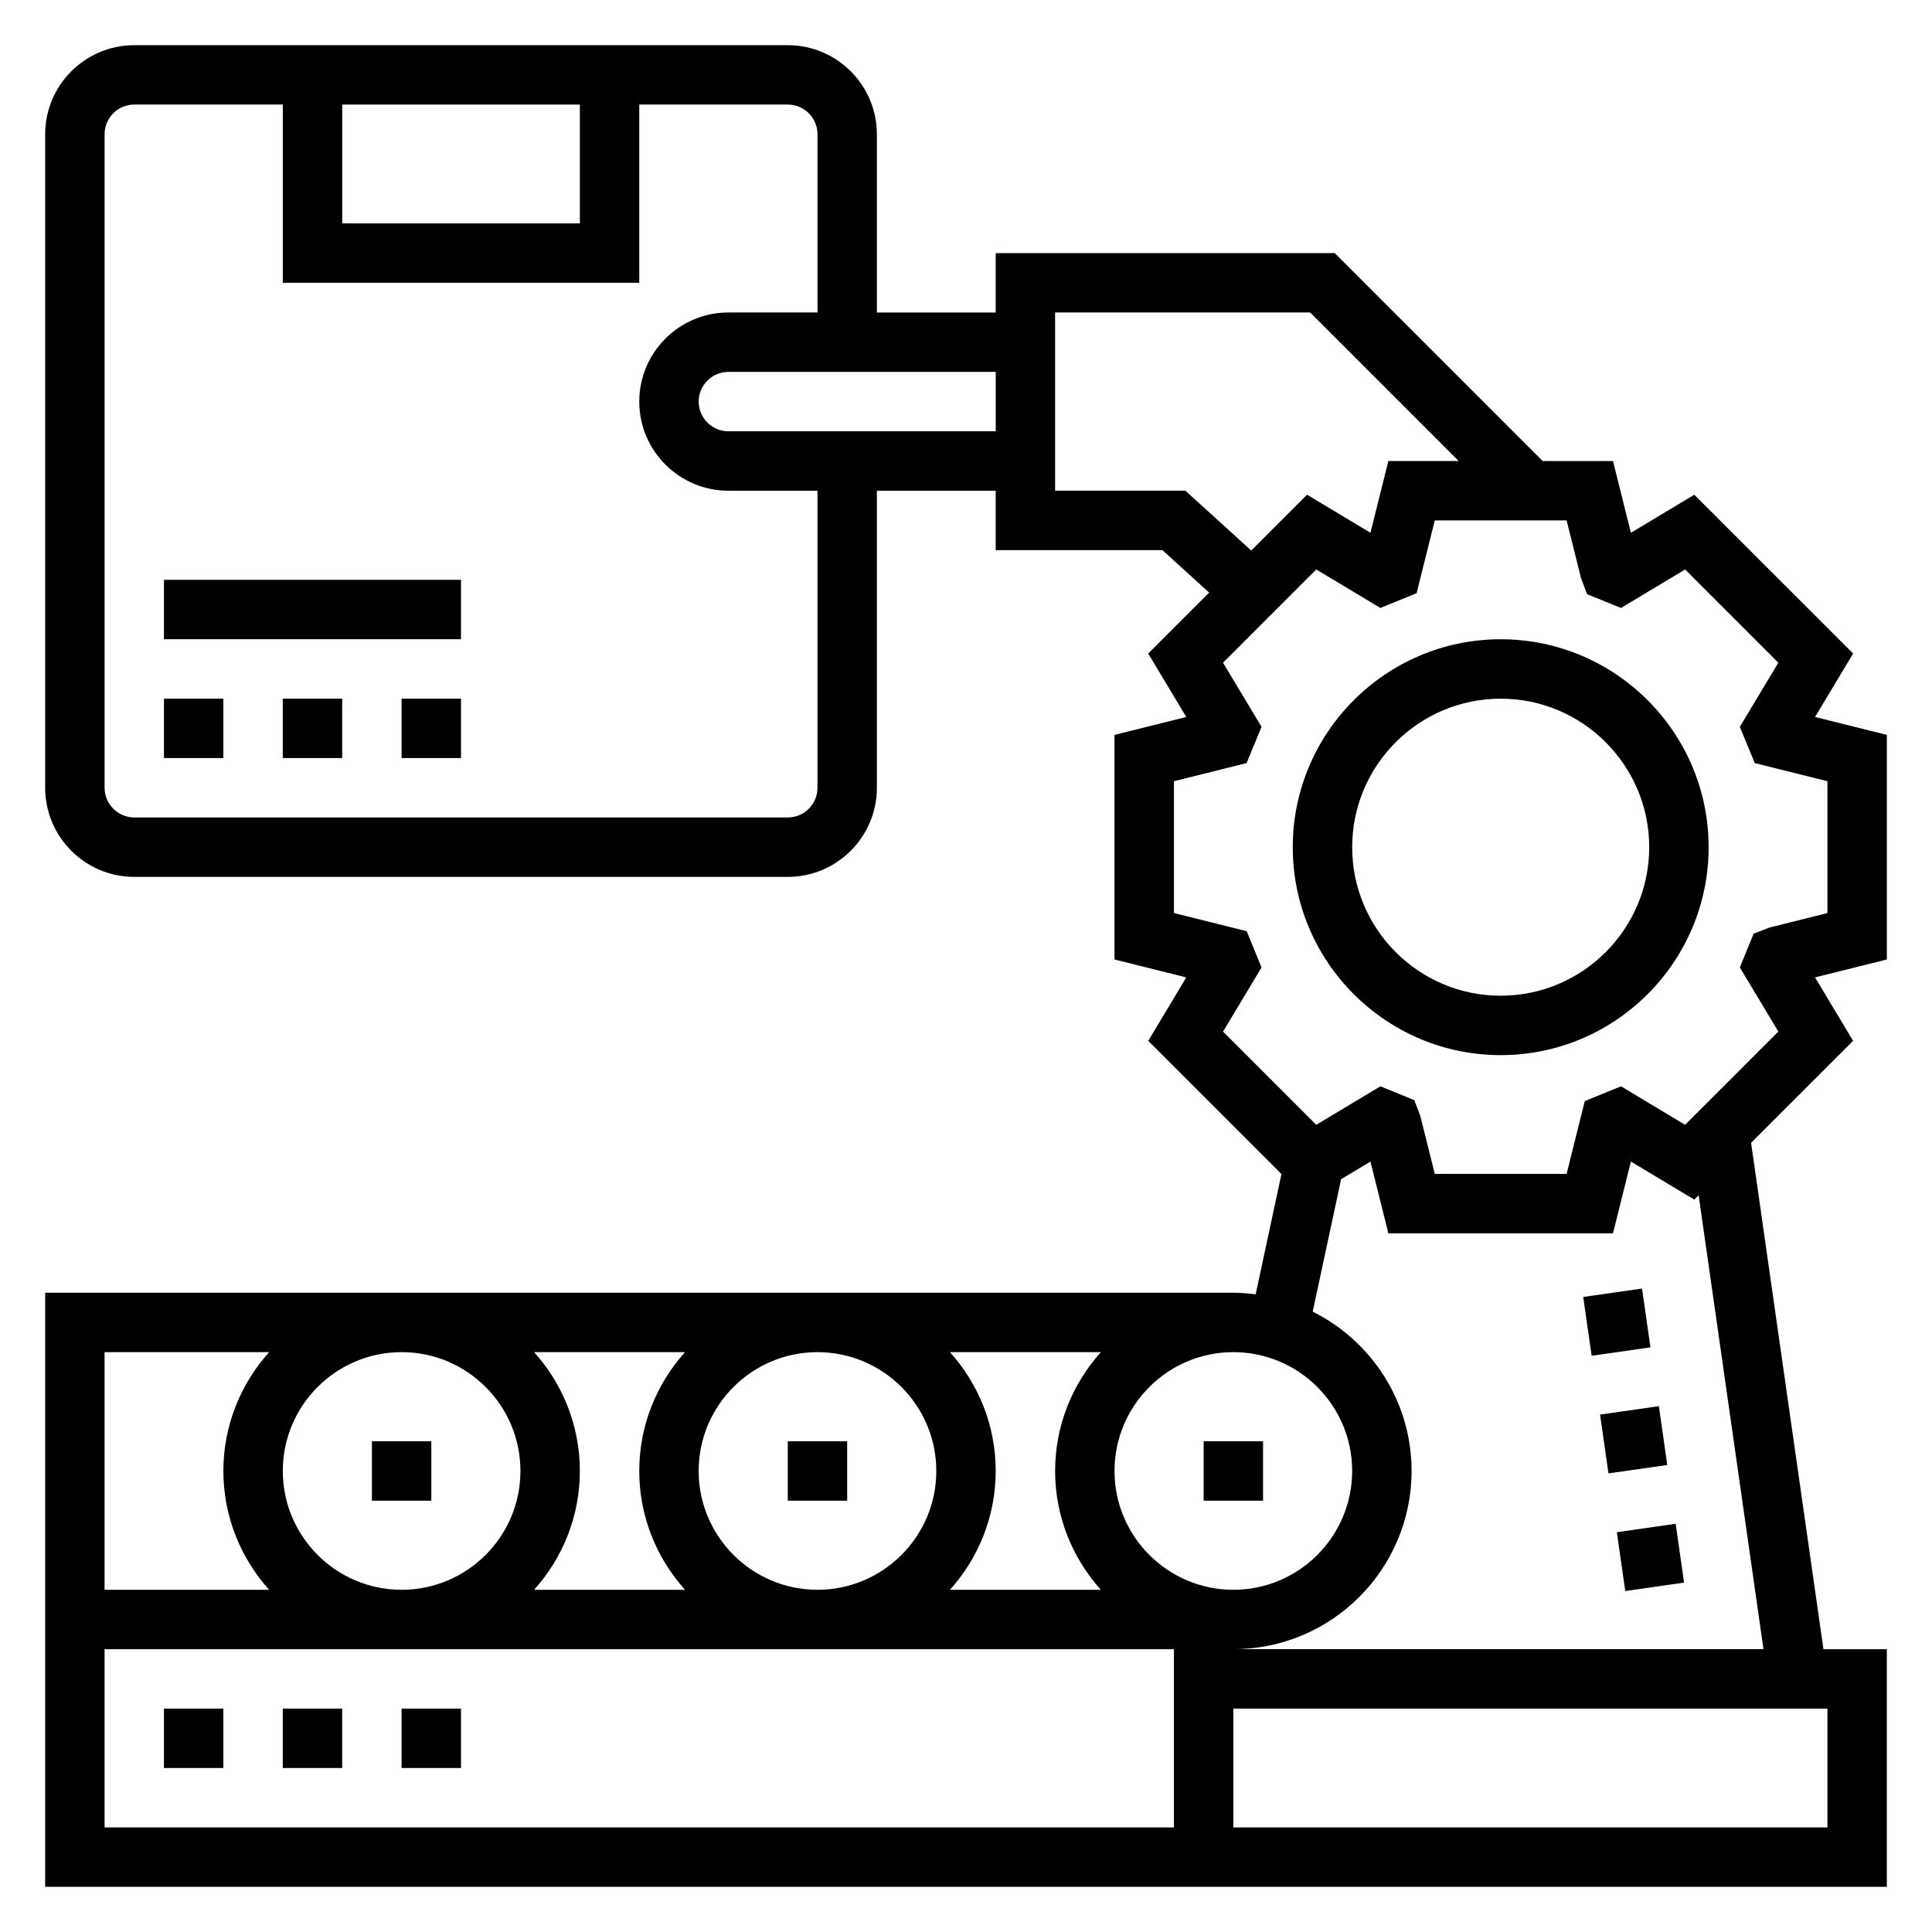
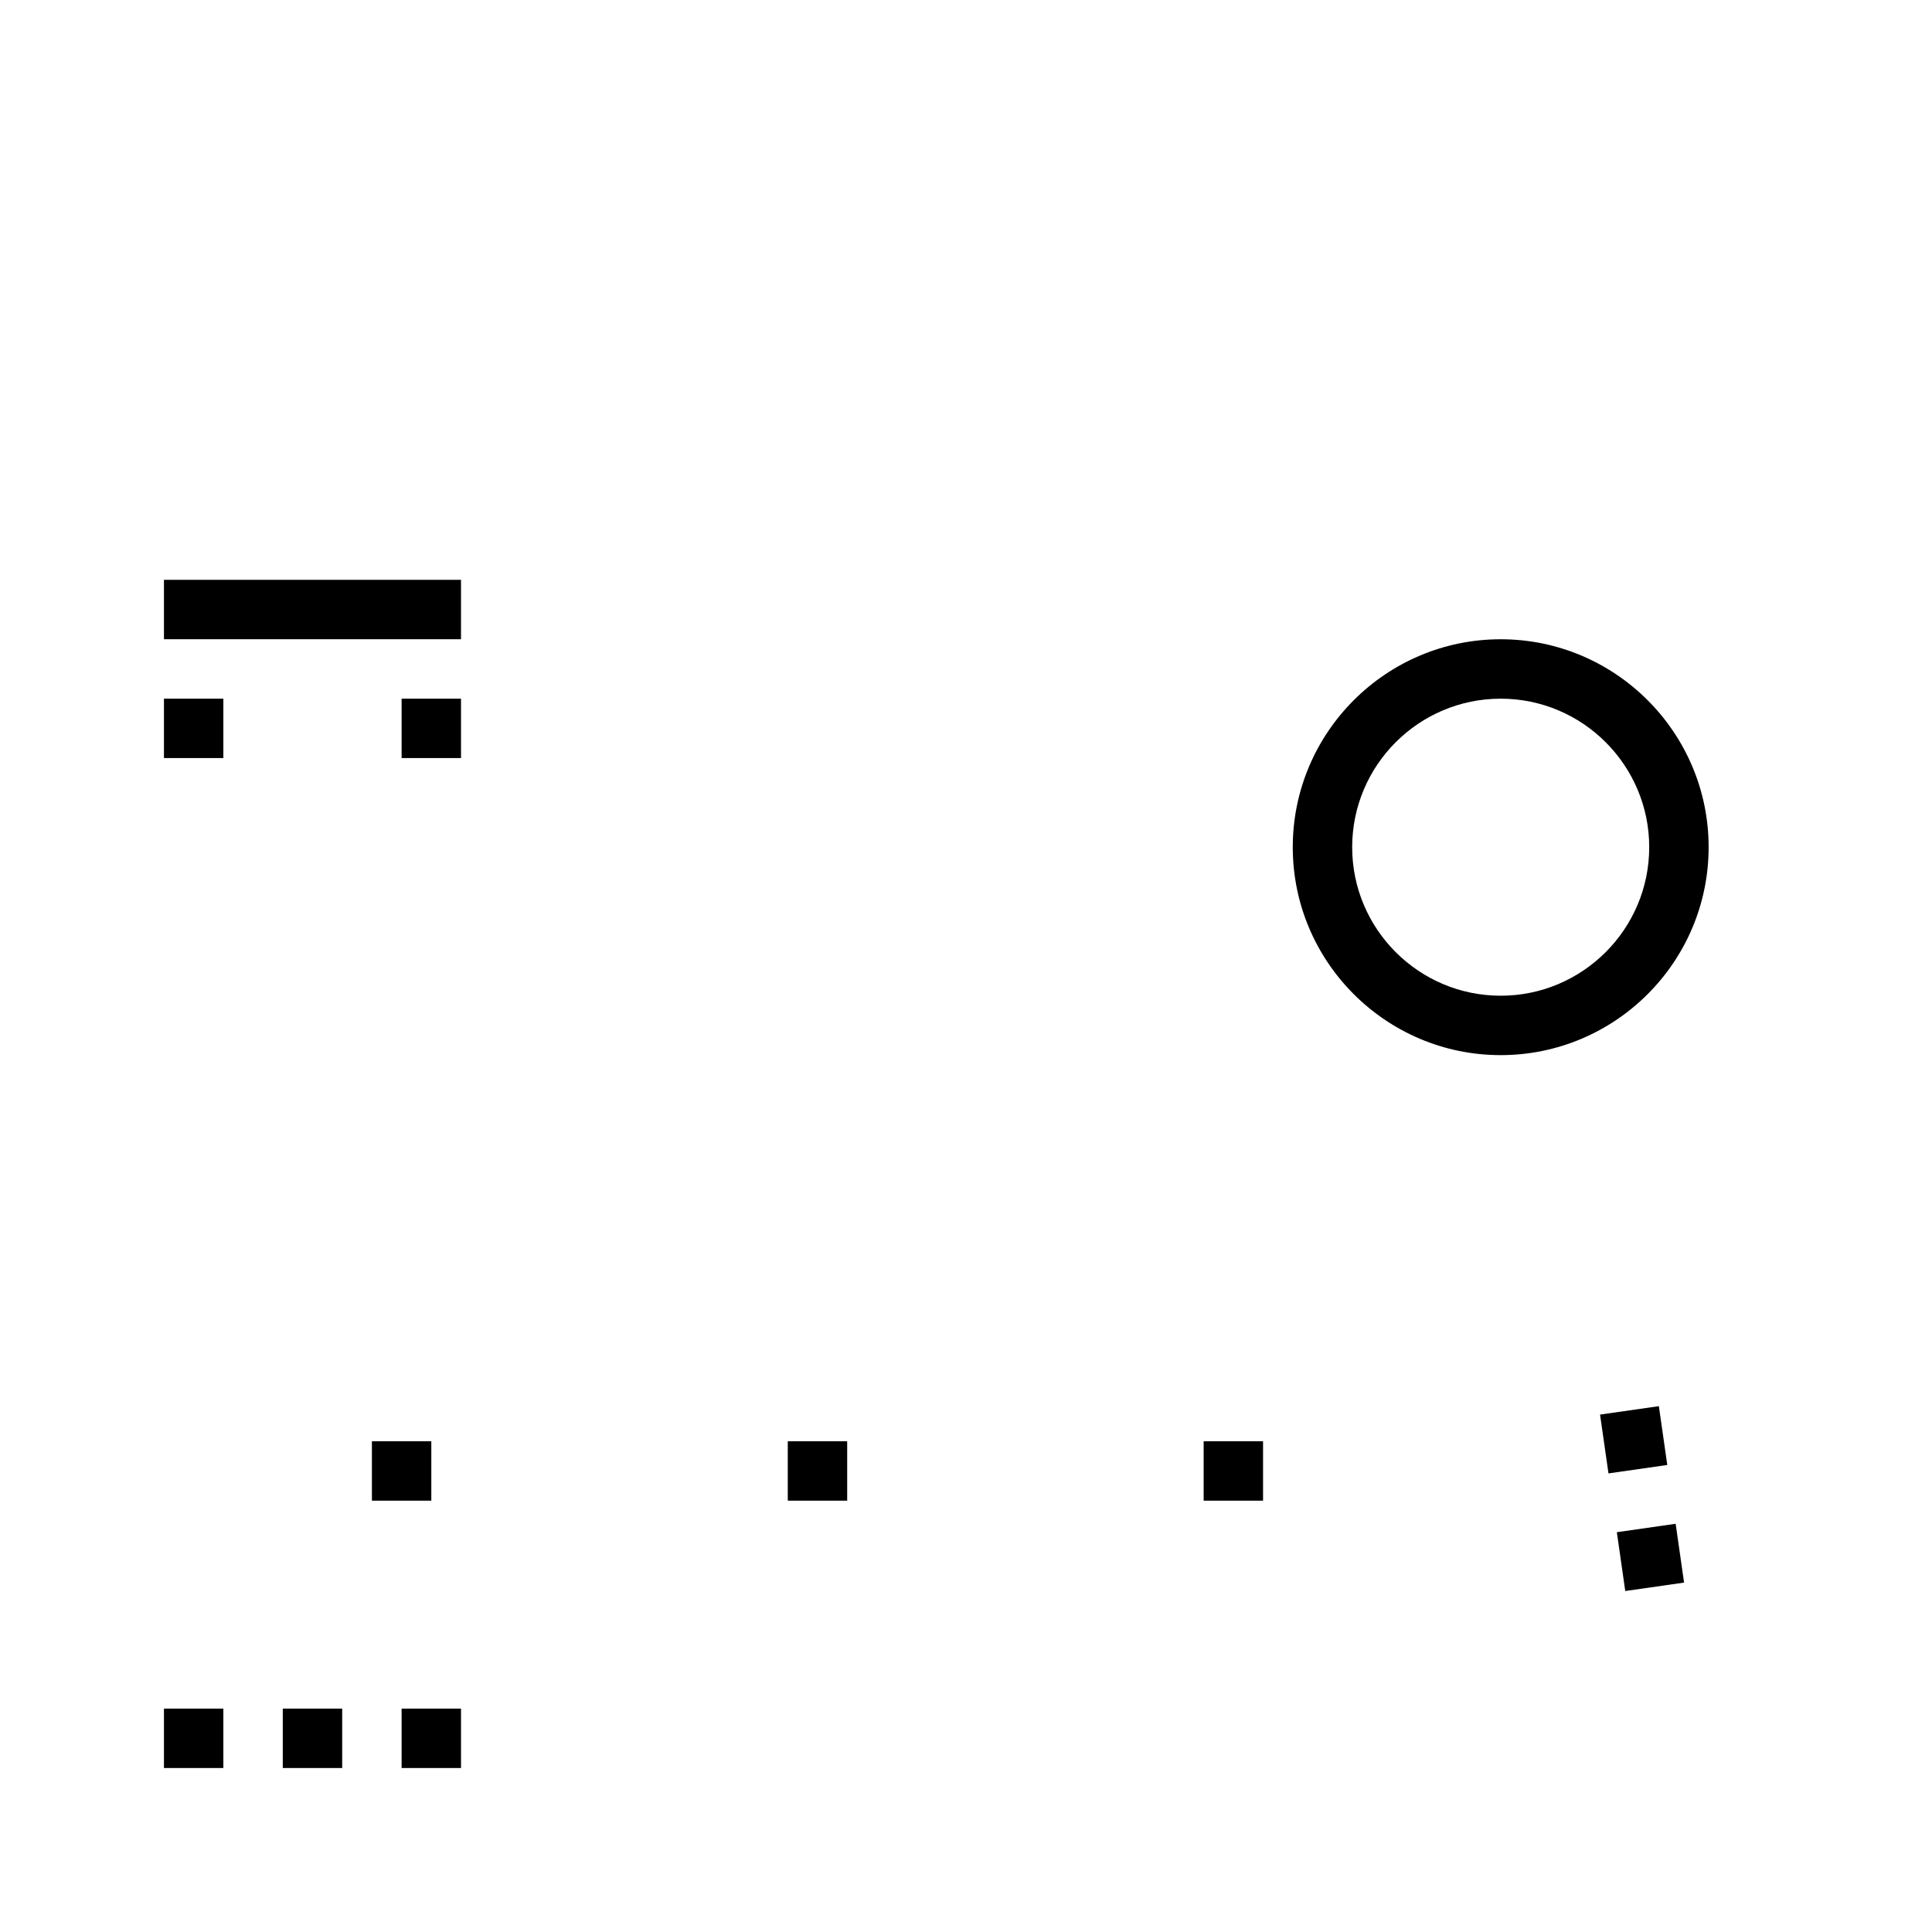
<svg xmlns="http://www.w3.org/2000/svg" fill="#000000" width="800px" height="800px" version="1.1" viewBox="144 144 512 512">
  <g>
    <path d="m541.7 313.41c-30.387 0-55.105 24.727-55.105 55.105 0 30.379 24.719 55.105 55.105 55.105 30.387 0 55.105-24.727 55.105-55.105 0-30.379-24.719-55.105-55.105-55.105zm0 94.465c-21.703 0-39.359-17.656-39.359-39.359s17.656-39.359 39.359-39.359c21.703 0 39.359 17.656 39.359 39.359s-17.656 39.359-39.359 39.359z" />
-     <path d="m644.03 338.75-19.02-4.746 10.086-16.816-42.09-42.082-16.801 10.086-4.746-19.012h-18.633l-55.105-55.105h-89.852v15.742h-31.488v-47.23c0-13.02-10.598-23.617-23.617-23.617h-173.18c-13.02 0-23.617 10.598-23.617 23.617v173.18c0 13.02 10.598 23.617 23.617 23.617h173.18c13.02 0 23.617-10.598 23.617-23.617v-78.719h31.488v15.742h44.188l12.375 11.258-16.145 16.145 10.086 16.816-19.016 4.738v59.527l19.02 4.746-10.086 16.816 35.305 35.297-6.832 31.875c-1.945-0.25-3.91-0.418-5.918-0.418h-314.88v157.44h488.06v-62.977h-16.793l-19.176-134.2 27.031-27.023-10.086-16.816 19.027-4.742zm-409.34-167.04h62.977v31.488h-62.977zm125.95 181.05c0 4.344-3.535 7.871-7.871 7.871h-173.18c-4.336 0-7.871-3.527-7.871-7.871v-173.18c0-4.344 3.535-7.871 7.871-7.871h39.359v47.23h94.465v-47.23h39.359c4.336 0 7.871 3.527 7.871 7.871v47.23h-23.617c-13.02 0-23.617 10.598-23.617 23.617 0 13.02 10.598 23.617 23.617 23.617h23.617zm-23.613-94.465c-4.336 0-7.871-3.527-7.871-7.871s3.535-7.871 7.871-7.871h70.848v15.742zm121.12 15.746h-34.535v-47.23h67.59l39.359 39.359h-18.633l-4.746 19.02-16.801-10.086-14.793 14.793zm44.188 259.78c0 17.367-14.121 31.488-31.488 31.488-17.367 0-31.488-14.121-31.488-31.488 0-17.367 14.121-31.488 31.488-31.488 17.363 0 31.488 14.121 31.488 31.488zm-283.39 0c0-17.367 14.121-31.488 31.488-31.488 17.367 0 31.488 14.121 31.488 31.488 0 17.367-14.121 31.488-31.488 31.488-17.367 0-31.488-14.125-31.488-31.488zm66.598-31.488h39.996c-7.516 8.367-12.129 19.379-12.129 31.488 0 12.105 4.613 23.121 12.121 31.488h-39.988c7.512-8.367 12.121-19.383 12.121-31.488 0.004-12.109-4.609-23.121-12.121-31.488zm43.609 31.488c0-17.367 14.121-31.488 31.488-31.488 17.367 0 31.488 14.121 31.488 31.488 0 17.367-14.121 31.488-31.488 31.488-17.363 0-31.488-14.125-31.488-31.488zm66.598-31.488h39.996c-7.516 8.367-12.129 19.379-12.129 31.488 0 12.105 4.613 23.121 12.121 31.488h-39.988c7.512-8.367 12.121-19.383 12.121-31.488 0.004-12.109-4.609-23.121-12.121-31.488zm-224.04 0h43.609c-7.508 8.367-12.121 19.379-12.121 31.488 0 12.105 4.613 23.121 12.121 31.488h-43.609zm0 125.95v-47.23h283.39v47.23zm456.58 0h-157.44v-31.488h157.44zm-16.949-47.234h-140.49c26.047 0 47.23-21.184 47.23-47.23 0-18.484-10.691-34.473-26.199-42.227l7.527-35.102 7.777-4.668 4.746 19.02h59.527l4.746-19.02 16.801 10.086 1.148-1.141zm16.949-195.08-15.344 3.832-4.203 1.613-3.668 8.965 10.203 16.996-24.703 24.711-16.988-10.203-9.605 3.906-4.816 19.305h-34.938l-3.832-15.344-1.598-4.211-8.988-3.652-16.988 10.203-24.703-24.711 10.203-16.996-3.938-9.605-19.281-4.809v-34.938l19.254-4.809 3.961-9.605-10.203-16.996 24.703-24.711 16.988 10.203 9.605-3.906 4.816-19.297h34.938l3.832 15.344 1.598 4.211 8.988 3.652 16.988-10.203 24.703 24.711-10.203 16.996 3.961 9.605 19.258 4.809z" />
    <path d="m568.03 518.88 15.586-2.231 2.231 15.586-15.586 2.231z" />
-     <path d="m563.57 487.71 15.586-2.231 2.231 15.586-15.586 2.231z" />
    <path d="m572.48 550.05 15.586-2.231 2.231 15.586-15.586 2.231z" />
    <path d="m187.45 329.15h15.742v15.742h-15.742z" />
-     <path d="m218.94 329.15h15.742v15.742h-15.742z" />
    <path d="m250.43 329.15h15.742v15.742h-15.742z" />
    <path d="m187.45 297.66h78.719v15.742h-78.719z" />
    <path d="m218.94 596.8h15.742v15.742h-15.742z" />
    <path d="m187.45 596.8h15.742v15.742h-15.742z" />
    <path d="m250.43 596.8h15.742v15.742h-15.742z" />
    <path d="m462.98 525.95h15.742v15.742h-15.742z" />
    <path d="m352.77 525.95h15.742v15.742h-15.742z" />
    <path d="m242.56 525.95h15.742v15.742h-15.742z" />
  </g>
</svg>